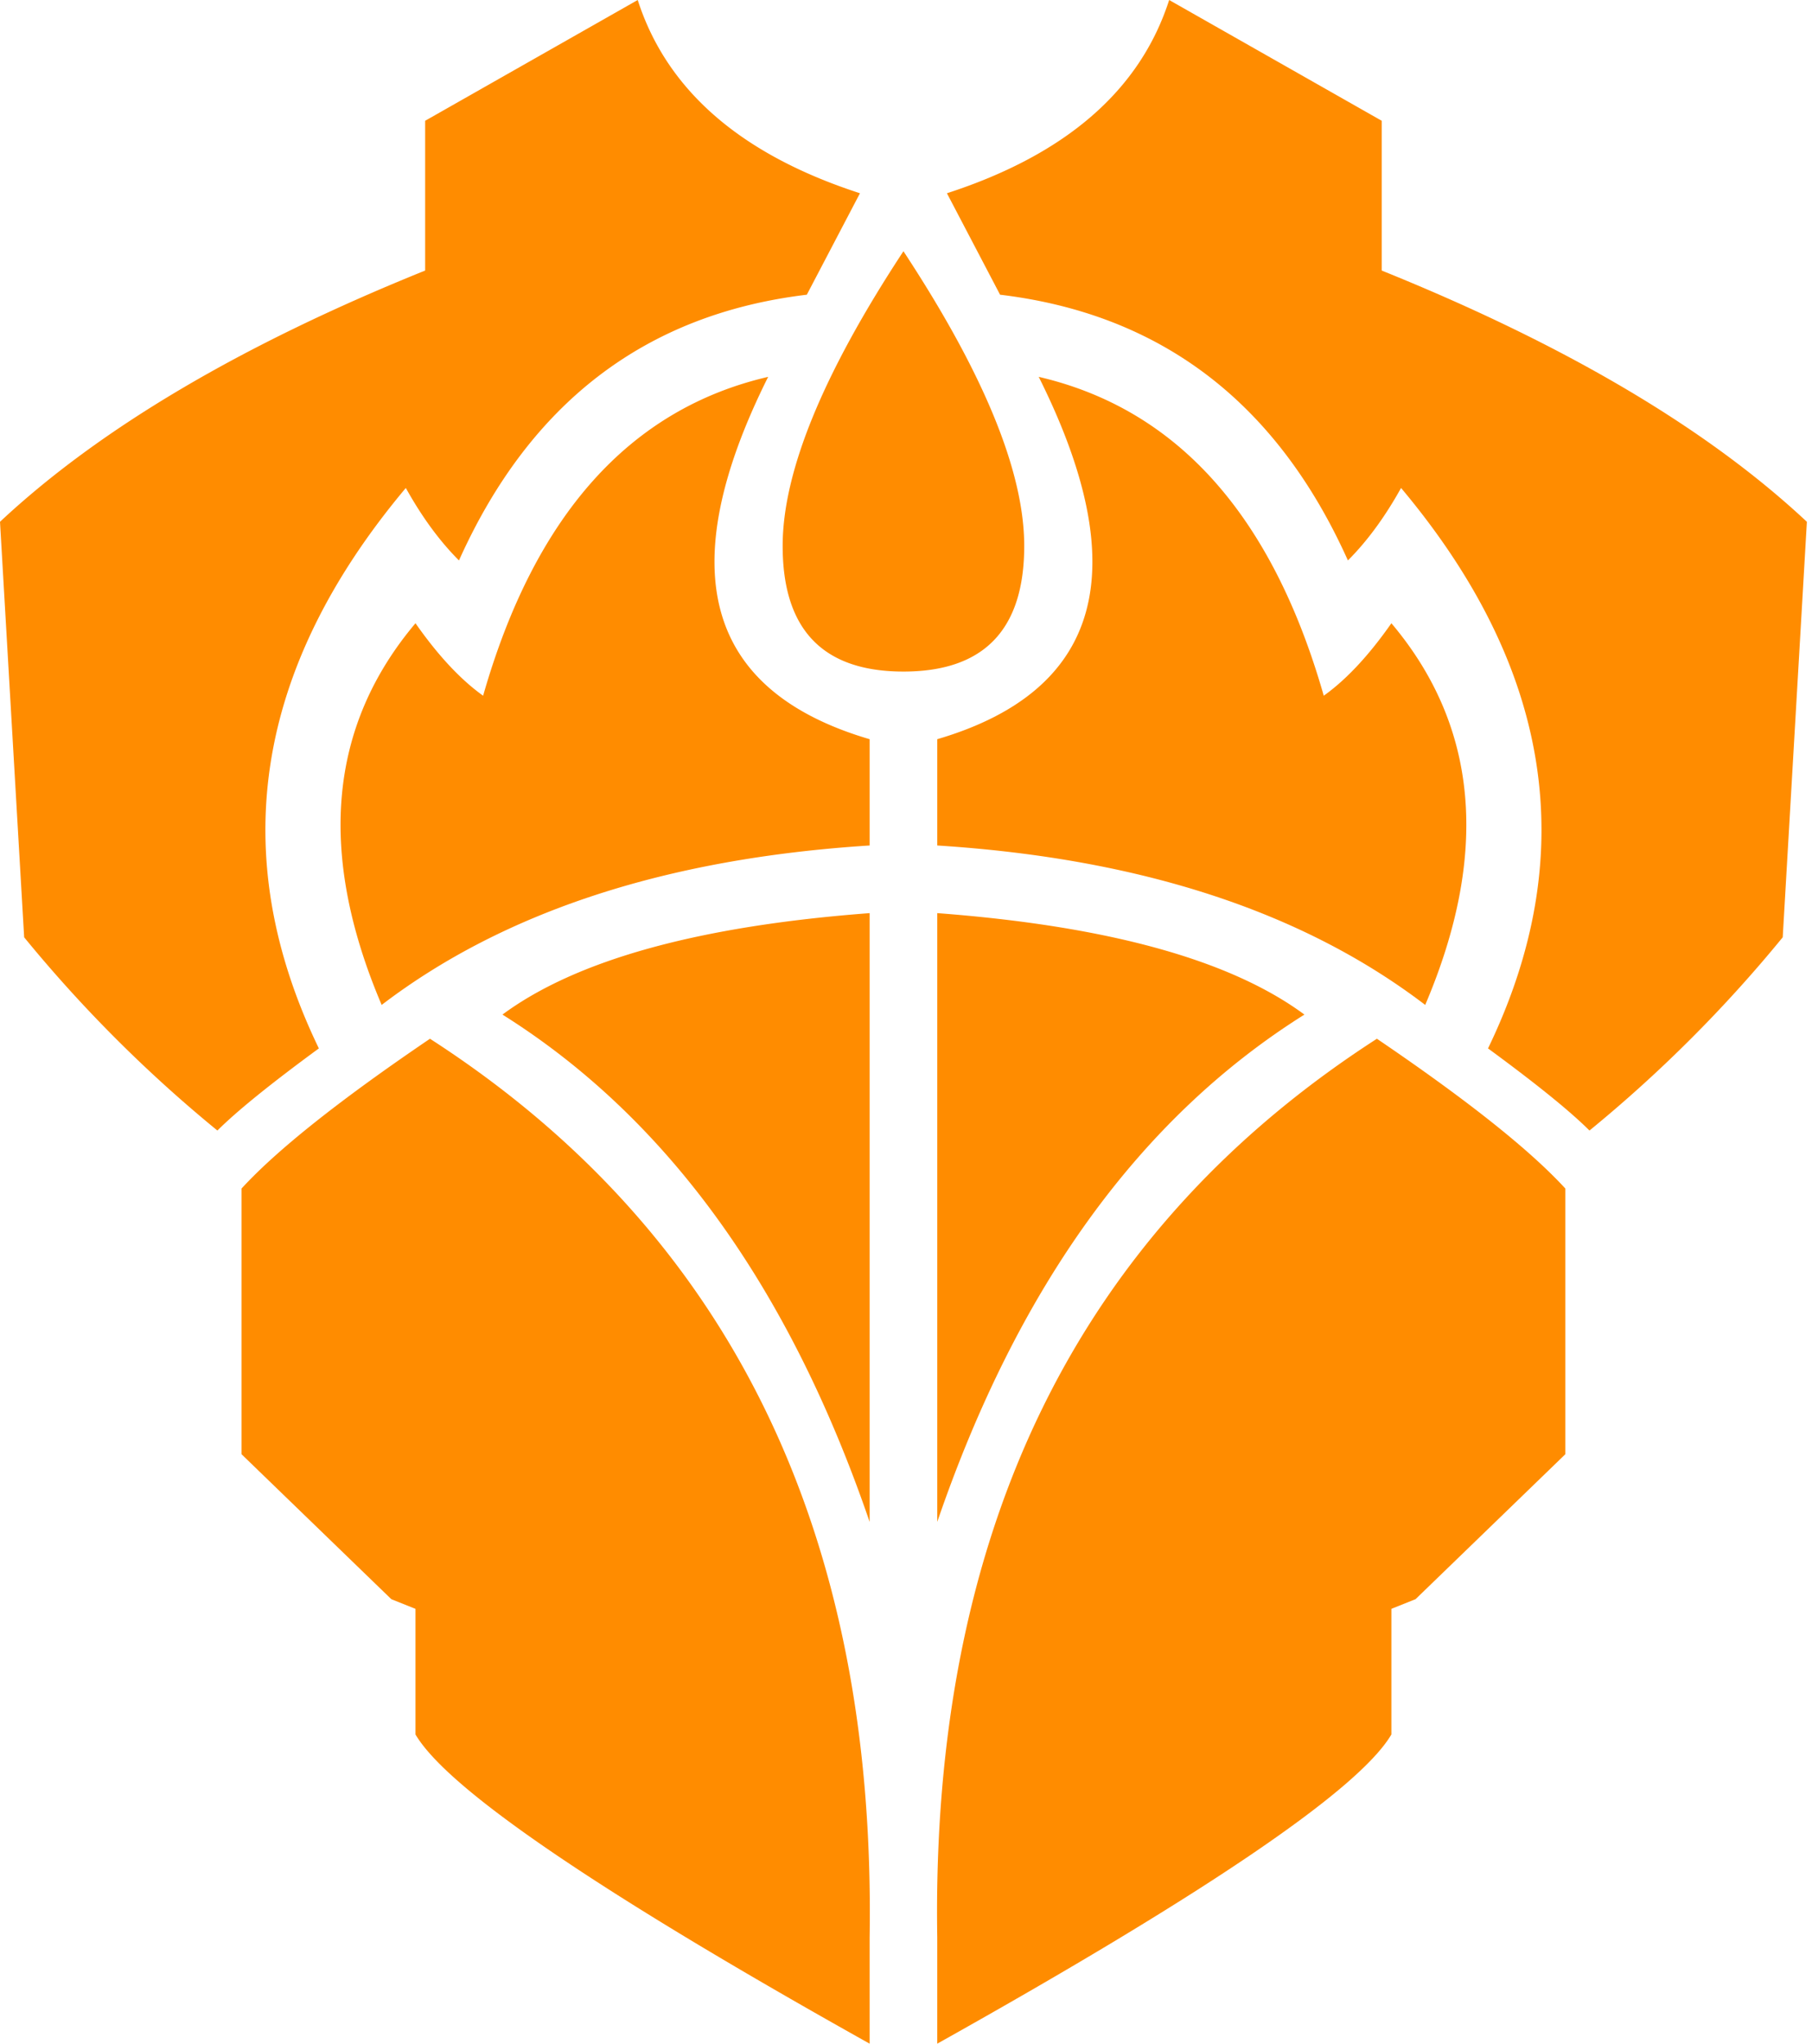
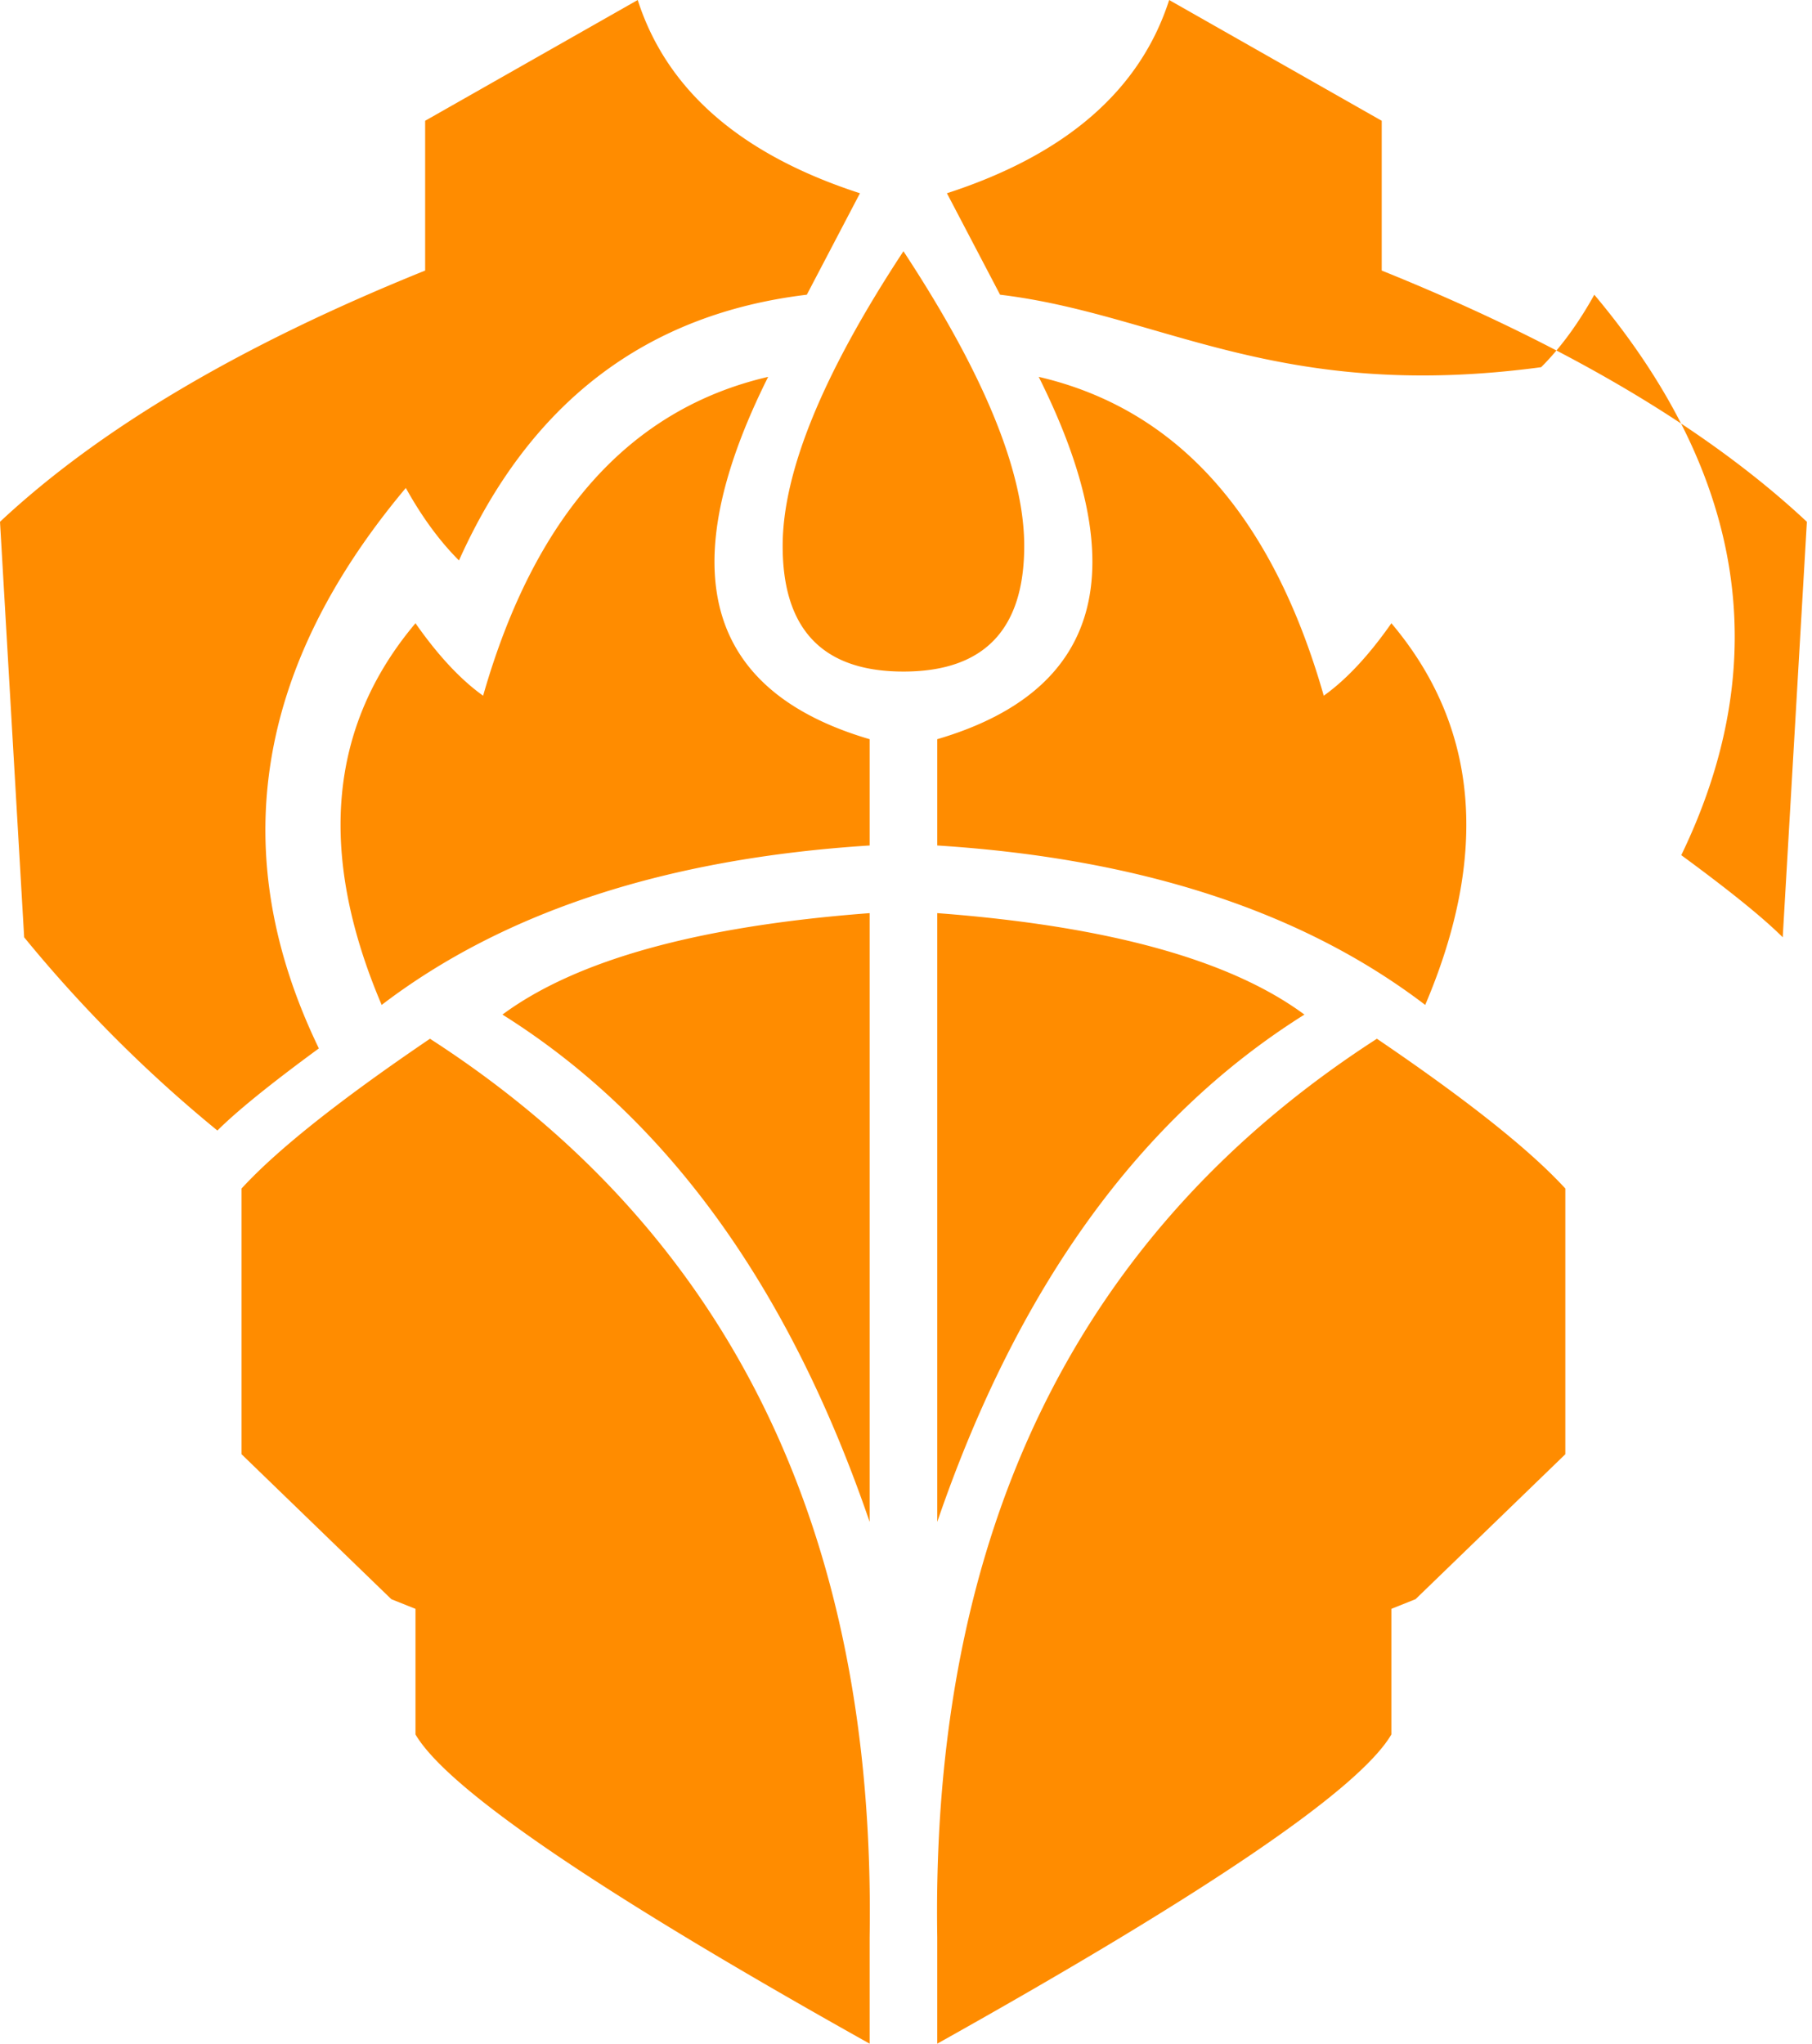
<svg xmlns="http://www.w3.org/2000/svg" viewBox="0 0 266 300">
-   <path d="M63.12 152.482c43.972 28.37 65.485 72.34 64.54 131.915V300c-39.717-22.222-61.939-37.352-66.667-45.39v-18.44l-3.546-1.418-21.986-21.277v-39.007c5.2-5.674 14.42-13.002 27.66-21.986Zm139.008 0c13.238 8.984 22.458 16.312 27.66 21.986v39.007L207.8 234.752l-3.546 1.418v18.44c-4.728 8.038-26.95 23.168-66.666 45.39v-15.603c-.946-59.574 20.567-103.546 64.539-131.915Zm-74.468-18.44v89.362c-11.82-34.515-29.788-59.338-53.901-74.468 10.875-8.038 28.841-13.002 53.9-14.893Zm9.929 0c25.059 1.892 43.026 6.856 53.9 14.894-24.113 15.13-42.08 39.953-53.9 74.468v-89.361ZM93.617 0c4.255 13.239 15.13 22.695 32.624 28.369l-7.801 14.893C94.8 46.1 77.778 59.102 67.376 82.27c-2.837-2.837-5.437-6.383-7.802-10.639-22.222 26.478-26.477 53.9-12.765 82.27-7.093 5.2-12.057 9.22-14.894 12.056A201.1 201.1 0 0 1 3.546 137.59L0 76.596c14.657-13.712 35.461-26.005 62.411-36.88V17.73L93.617 0Zm78.014 0 31.206 17.73v21.986c26.95 10.875 47.754 23.168 62.411 36.88l-3.546 60.993a201.1 201.1 0 0 1-28.369 28.368c-2.837-2.836-7.801-6.855-14.893-12.056 13.711-28.37 9.456-55.792-12.766-82.27-2.364 4.256-4.965 7.802-7.802 10.639C187.47 59.102 170.45 46.1 146.81 43.262l-7.802-14.893c17.494-5.674 28.369-15.13 32.624-28.369Zm-58.865 55.32c-14.184 28.368-9.22 46.098 14.894 53.19v15.603c-29.788 1.892-53.665 9.693-71.632 23.405-9.456-22.222-7.801-40.899 4.965-56.029 3.31 4.728 6.62 8.275 9.929 10.639 7.565-26.478 21.513-42.08 41.844-46.809Zm39.716 0c20.331 4.727 34.28 20.33 41.844 46.808 3.31-2.364 6.62-5.91 9.93-10.639 12.765 15.13 14.42 33.807 4.964 56.029-17.967-13.712-41.844-21.513-71.631-23.405v-15.602c24.113-7.093 29.078-24.823 14.893-53.192Zm-20.376 43.258c-11.475-.179-17.212-6.324-17.212-18.436 0-10.875 5.91-25.296 17.73-43.263 11.82 17.967 17.73 32.388 17.73 43.263 0 12.293-5.91 18.44-17.73 18.44l-.518-.004Z" fill-rule="nonzero" fill="#ff8c00" />
+   <path d="M63.12 152.482c43.972 28.37 65.485 72.34 64.54 131.915V300c-39.717-22.222-61.939-37.352-66.667-45.39v-18.44l-3.546-1.418-21.986-21.277v-39.007c5.2-5.674 14.42-13.002 27.66-21.986Zm139.008 0c13.238 8.984 22.458 16.312 27.66 21.986v39.007L207.8 234.752l-3.546 1.418v18.44c-4.728 8.038-26.95 23.168-66.666 45.39v-15.603c-.946-59.574 20.567-103.546 64.539-131.915Zm-74.468-18.44v89.362c-11.82-34.515-29.788-59.338-53.901-74.468 10.875-8.038 28.841-13.002 53.9-14.893Zm9.929 0c25.059 1.892 43.026 6.856 53.9 14.894-24.113 15.13-42.08 39.953-53.9 74.468v-89.361ZM93.617 0c4.255 13.239 15.13 22.695 32.624 28.369l-7.801 14.893C94.8 46.1 77.778 59.102 67.376 82.27c-2.837-2.837-5.437-6.383-7.802-10.639-22.222 26.478-26.477 53.9-12.765 82.27-7.093 5.2-12.057 9.22-14.894 12.056A201.1 201.1 0 0 1 3.546 137.59L0 76.596c14.657-13.712 35.461-26.005 62.411-36.88V17.73L93.617 0Zm78.014 0 31.206 17.73v21.986c26.95 10.875 47.754 23.168 62.411 36.88l-3.546 60.993c-2.837-2.836-7.801-6.855-14.893-12.056 13.711-28.37 9.456-55.792-12.766-82.27-2.364 4.256-4.965 7.802-7.802 10.639C187.47 59.102 170.45 46.1 146.81 43.262l-7.802-14.893c17.494-5.674 28.369-15.13 32.624-28.369Zm-58.865 55.32c-14.184 28.368-9.22 46.098 14.894 53.19v15.603c-29.788 1.892-53.665 9.693-71.632 23.405-9.456-22.222-7.801-40.899 4.965-56.029 3.31 4.728 6.62 8.275 9.929 10.639 7.565-26.478 21.513-42.08 41.844-46.809Zm39.716 0c20.331 4.727 34.28 20.33 41.844 46.808 3.31-2.364 6.62-5.91 9.93-10.639 12.765 15.13 14.42 33.807 4.964 56.029-17.967-13.712-41.844-21.513-71.631-23.405v-15.602c24.113-7.093 29.078-24.823 14.893-53.192Zm-20.376 43.258c-11.475-.179-17.212-6.324-17.212-18.436 0-10.875 5.91-25.296 17.73-43.263 11.82 17.967 17.73 32.388 17.73 43.263 0 12.293-5.91 18.44-17.73 18.44l-.518-.004Z" fill-rule="nonzero" fill="#ff8c00" />
</svg>